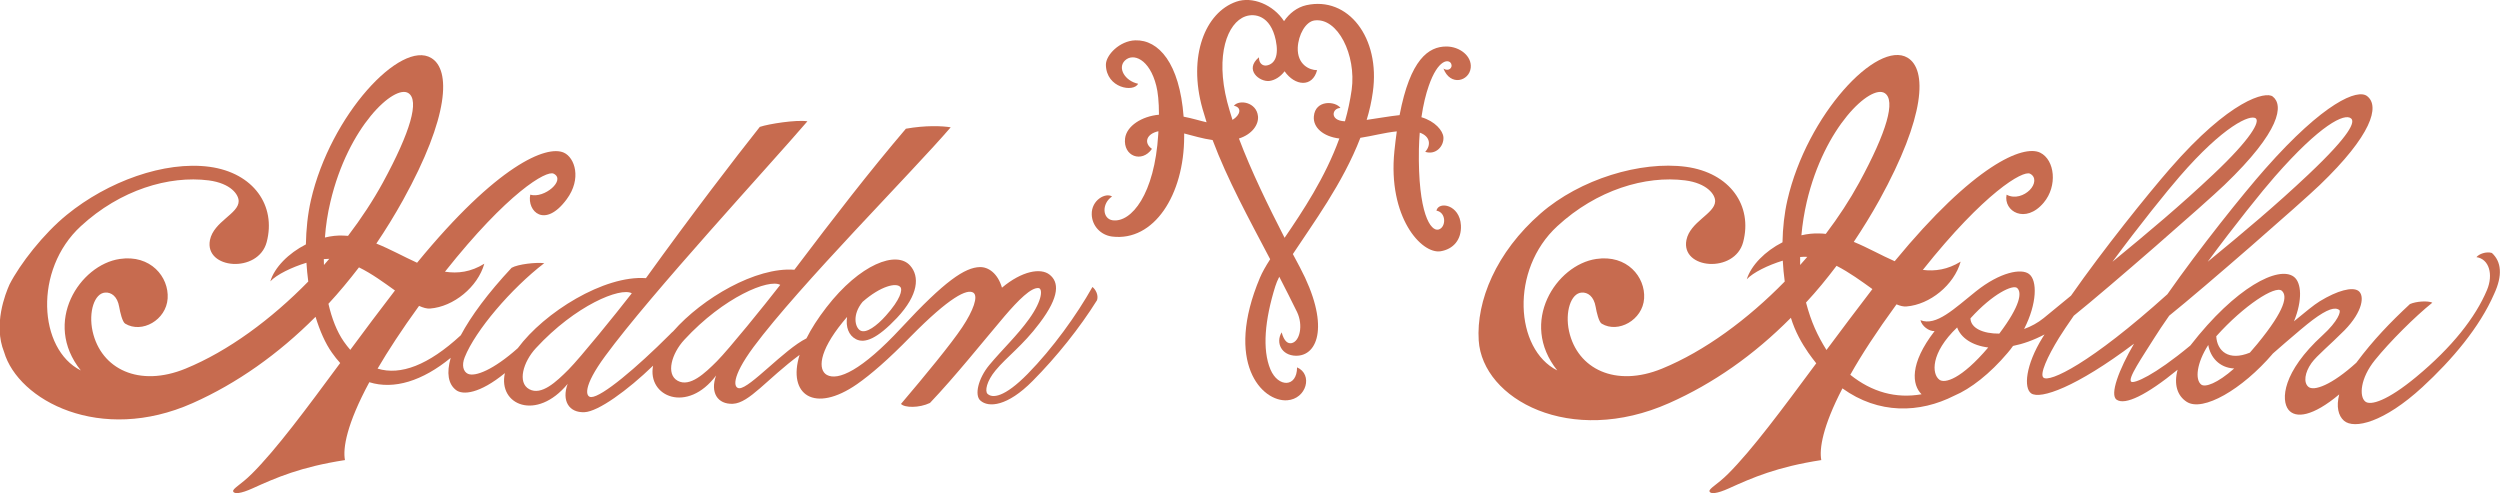
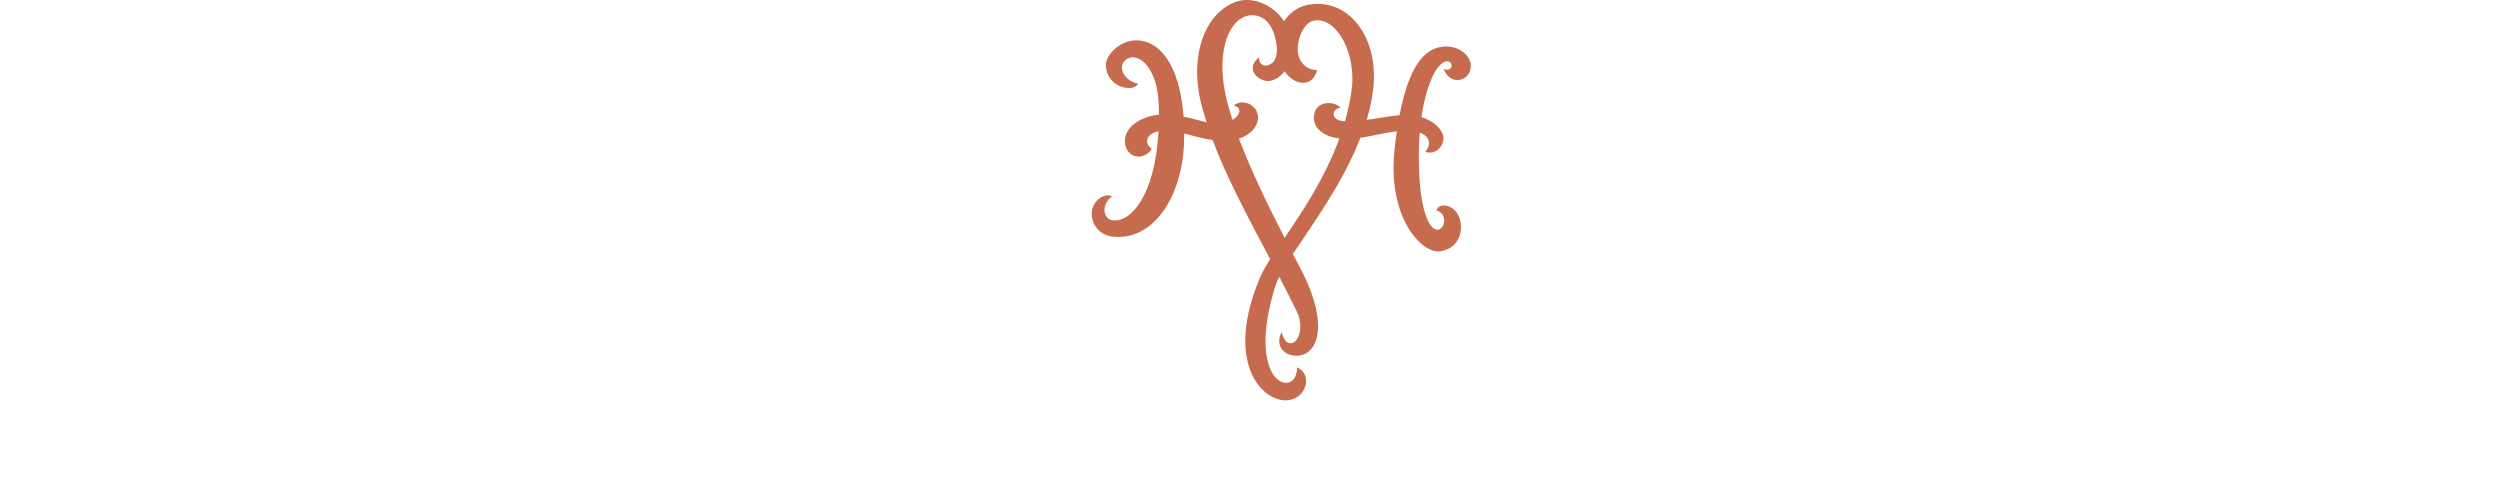
<svg xmlns="http://www.w3.org/2000/svg" version="1.1" id="Layer_1" x="0px" y="0px" viewBox="0 0 1785 352.2" style="enable-background:new 0 0 1785 352.2;" xml:space="preserve">
  <style type="text/css">
	.st0{fill:#C76B4F;}
</style>
  <path class="st0" d="M1032.7,33.2c-12.7,0-25.8,9.1-33.4,49c-7,0.7-15.5,2.3-23.5,3.4c2-6.6,3.5-13.2,4.4-19.9  c5.5-38.8-17.7-68.6-47.5-62c-6.6,1.5-12.1,5.8-15.9,11.4c-7.7-11.8-22.7-17.9-34.1-13.9c-22.2,7.7-34.7,38.9-24.1,76.5  c0.9,3.2,1.9,6.4,2.9,9.6c-4.9-1.1-10.1-2.8-16.4-4c-2.9-38.3-17.9-55-34.5-54.5c-11.1,0.3-21.1,10.5-21,17.5  c0.3,16.7,19.9,19.8,23,13.5c-9.4-2-14.8-11.2-9.5-16.5c5.8-5.8,17.7-1.3,22.5,18c1.1,4.3,1.9,11.1,1.9,20.6  c-12.2,1.1-23.1,8-24.2,16.9c-1.5,12.8,12,17.8,19.2,7.5c-6-4.2-4.1-10.7,4.6-12.6c0,0.7-0.1,1.4-0.1,2.1  c-2.6,42.9-19.2,63.2-32.5,61.5c-7.5-1-8-12-0.5-17c-4.5-3-14.8,2.5-14.5,12.8c0.2,8,6.2,14.7,14.5,15.8  c29.9,3.7,51.5-29.7,51.5-71.5c0-0.7,0-1.4,0-2.1c6.3,1.6,13.1,3.7,20.3,4.7c10.6,28.2,25.5,55.4,41.1,85.1c-3.2,5-5.7,9.4-7.3,13.2  c-25.5,60.5,1.4,88.8,19.5,87.5c13.8-1,18.5-18.5,7-23.5c0,14.5-13.5,14.5-19,1.5c-6-14.3-4-35.5,3.5-59.5c0.6-2,1.6-4.3,2.8-6.7  c4.2,8.2,8.5,16.6,12.7,25.2c4.5,9.4,2,21-3.9,22.2c-2.6,0.5-5.3-1.1-7.1-7.7c-4.5,7.5,0,16.5,10.1,16.7  c16.2,0.3,24.4-22.7,2.9-63.2c-1.6-3.1-3.3-6.2-5-9.4c14-21.3,35.7-50.5,48.2-83c8.6-1.3,17.2-3.7,26-4.6c-0.6,4.4-1.2,9.1-1.7,14.1  c-4.8,47,19.3,73.7,33,71.5c9.1-1.5,15-8.3,14.5-18.5c-0.8-14.8-15.9-17.5-17.5-10.5c7.2,1.2,7,12,1.5,13.5  c-5.5,1.5-14.8-11.2-14-57.5c0.1-4,0.3-7.9,0.6-11.7c7.7,2.7,8.1,9.1,3.9,13.7c7.5,2.5,13.5-4,13-10.5c-0.4-4.6-5.9-11.3-15.7-14.2  c1.3-9,3.2-16.6,5.2-22.3c6.7-19.4,14.4-19.3,16-16c1.5,3-2,6-5.5,3.5c5,13,18.5,9,19.5-0.5C1051,40,1042.2,33.2,1032.7,33.2z   M884.6,98.9c9.4-3,14.2-9.9,13.6-15.9c-1-10-13.3-12.2-17.2-7.5c6,1.2,4.6,6.7-1,10.1c-1.4-4.4-2.7-8.7-3.8-12.9  c-8.5-33.4,0.1-56.4,13-61c6.5-2.3,17.9-0.9,21.7,17c2.3,11.2-0.7,16.8-6.2,18c-3.1,0.7-5.9-1.5-5.8-5.8c-10.8,9,0.6,17.8,7.5,16.9  c3.7-0.5,7.7-2.8,10.8-6.9c7.4,10.6,19.9,11.7,23.2-0.8c-5.5,0-14.2-4-13.8-16c0.4-9.2,5.6-18.7,12-19.5  c16.5-2.2,29.9,24.6,26.5,49.5c-1.1,7.7-2.7,15.2-4.8,22.5c-0.1,0-0.1,0-0.2,0c-11-0.5-9-9.5-3-9.5c-3.5-5-18-6-19,6  c-0.7,7.9,6.6,14.4,18.2,15.8C946.1,127,930,151,917.2,169.8C905.5,147,893.3,122,884.6,98.9z" />
-   <path class="st0" d="M1779.2,180.6c-4-1.2-9.2,0.7-11,3c9,1.3,12.2,12.3,7.5,23.5c-8.2,19.5-24.9,40.8-50.5,62  c-20.5,17-32.8,20.8-36.5,17.5c-4.3-3.7-3.5-16.5,7-29.5c10.5-13,28.5-31,41-41c-3.2-1.5-11.5-1-16,1c-14,13-26.3,25.8-38,41.5  c-0.1,0.1-0.1,0.2-0.2,0.3c-17.7,16.1-30.6,20.7-34.4,17.2c-3.4-3-2.6-10,2.3-16.9c4-5.5,13.1-12.8,23.6-23.4  c13.2-13.5,14.5-25,9.8-28.2c-4.3-2.9-14.7-0.3-27.5,7.5c-4.5,2.8-9.7,7.2-18.4,14.3c6.2-15.1,5.4-27.7-0.1-31.8  c-10.8-8.1-41.4,7.2-73.9,49.1c-26.3,21.8-39.9,27.1-42.1,25.9c-3.2-1.8,8-17.9,16.5-31.5c2.5-4,6.1-9.4,10.5-15.7  c25.2-20.2,94.5-80.8,107.5-93.3c36.9-35.4,43.2-56.3,33.8-63.5c-6.7-5.2-30.5,4.1-72.8,52c-15.9,18-46.5,56.2-69.8,89.5  c-55.4,49.9-84.3,63.2-88.5,59.5c-2.8-2.4,2.8-14.9,11.2-28.5c2.5-4,6.1-9.4,10.5-15.7c25.2-20.2,94.5-80.8,107.5-93.3  c40.5-38.8,42.3-57.2,34.5-63.2c-4.9-3.8-30.3,2-73.5,51.7c-15.9,18.3-47.1,57-70.5,90.5c-6.3,5.1-12.8,10.5-19.5,16  c-4.2,3.4-9,6-14,7.8c9.3-18.1,9.6-34.8,3.5-39.3c-5.4-4.1-20.5-1.5-38,12.5c-15.3,12.2-28.2,25-39.5,20.5c1,4.2,6,8,10.1,7.8  c-18.1,23.4-16.1,38.4-9.3,45.1c-18.3,3.2-35.4-1.5-50.9-13.9c7.9-14.1,18.7-30.7,33-50.3c2.6,1.1,5,1.7,7.1,1.5  c16.7-1.3,34-15.3,38.7-32c-9.3,5.7-18.2,7-27,5.9c44.1-55.4,71.5-71.2,76.5-68.7c4.5,2.2,3.8,7.7-0.2,11.7  c-3.8,3.8-10.5,6.5-16.5,3.3c-2.4,11.9,13.5,21.2,26.5,5.7c10-11.9,8-30.5-2.5-35.7c-12.1-5.9-47.3,8.7-103.9,77.5  c-9.6-4.2-19.2-9.7-29.2-13.8c6.4-9.6,12.6-19.6,18.3-29.9C1375,82.8,1376,49.6,1362,41.2c-21.6-12.9-71.8,40.7-85.8,101.7  c-2.2,9.6-3.3,19.8-3.5,30.1c-12.4,6.3-22.4,16.4-25.5,26.4c4.4-4.8,15.2-10.1,25.7-13.3c0.3,5,0.7,10,1.4,14.9  c-26.3,26.9-57.1,49.7-87.6,62.2c-33.2,13.6-60.4,0.3-66.4-26.7c-3-13.8,1.3-27.1,9-27.6c4.3-0.3,8.7,2.6,10,10.2  c0.7,4.1,2.3,10.8,4.3,12c11.7,7.1,29.3-2.6,30.3-18c1-15.3-12.2-31.5-34.2-28.2c-28.5,4.2-55.4,45.1-27.8,79.6  c-30.2-15.1-33.9-71.8,0-103c28.2-26,63-36.3,91.3-32.7c15.5,2,21.7,10.1,21.4,15.1c-0.4,8.8-17.9,14.4-20.5,27.5  c-4.1,20.9,34.5,24,40.5,1.5c6.9-26-9.3-49.5-40.8-53.8c-32.3-4.3-75.6,8.7-103.8,33.3c-31.9,27.8-46,62.6-44.2,90.7  c2.7,41.9,65.4,76.1,136,44.7c31.5-14,60.4-34.2,86.9-60.9c3.1,10.1,7.8,18.2,12.4,24.9c1.9,2.7,3.8,5.2,5.7,7.6  c-24.3,32.8-45.7,61.7-62.9,78.9c-7.8,7.8-14,10.6-13.3,12.6s5.4,1.6,13.8-2.2c17-7.7,34.3-15.3,66-20.2  c-1.5-7.9,0.9-23.9,15.1-51.2c25.8,18.6,55.1,17.8,79.9,5.2l0,0c11.6-4.9,25.4-15.6,38-30.5c1.4-1.6,2.7-3.3,3.9-5  c7-1.4,14.5-4,22.5-8.2c-0.5,0.7-0.9,1.5-1.4,2.2c-12.2,19.7-13.6,36.1-8.1,39.9c6.5,4.4,31.8-4.2,73.4-35.5  c-10.7,18.3-17.6,36.5-12.4,40c6,4.1,21.2-3.2,43.5-21.4c-2.8,10.5-0.2,18.6,6.5,22.9c11.4,7.4,39.5-8.7,61.5-34.4  c-6,5.2,19.9-17.7,28.5-24.1c10.5-7.8,16-9.4,19-7c1.2,1-0.8,7.8-12,18c-28.7,26.2-29.8,46.3-24.3,53.2c5.1,6.3,17.3,4.8,36.2-11  c-2.2,8.7-0.7,15.2,3.4,18.8c7.3,6.3,28.6,1.2,56-24c21.2-19.5,40.9-42.8,51.2-66.5C1787,196.6,1786,186.8,1779.2,180.6z   M1290,144.2c12.6-53.8,45.7-84.2,55.7-77.7c7.9,5.1,1.7,27.3-18.3,64c-6.6,12.1-14.7,24.5-23.8,36.5c-1.5-0.2-2.9-0.3-4.4-0.3  c-4.3-0.2-8.7,0.3-13,1.3C1286.9,160.1,1288.2,152,1290,144.2z M1285.3,183.5c1.9-0.2,3.6-0.2,5.1-0.1c-1.7,1.9-3.4,3.9-5.1,5.8  C1285.3,187.3,1285.3,185.4,1285.3,183.5z M1289.5,216c7.9-8.5,14.6-16.7,21.8-26.2c9.2,4.7,17.8,11,25.6,16.6  c-11.3,14.7-22.3,29.4-32.8,43.5C1297.7,239.6,1293.2,230.1,1289.5,216z M1440.2,205.6c3.6,3.1,2.4,12.6-12.7,32.6  c-11.4,0.1-20.4-3.8-20.6-10.9C1423.1,209.4,1437.3,203.1,1440.2,205.6z M1384.7,271.1c-5.4-4-6.5-19,12.7-37.3  c2.6,7.3,10.6,12.9,22.2,14.3C1400.3,270.8,1388.5,274,1384.7,271.1z M1556.2,126.1c31.5-36.4,50.8-44.8,54.5-41.5  c2.7,2.3-2.7,13.8-30.5,40c-23.3,22-46.2,41.2-71.9,62.3C1527.2,161.2,1547.9,135.6,1556.2,126.1z M1624.2,126.1  c32.4-37,49.9-45.6,54.5-41.5c2.8,2.4,0,11.2-30.5,40c-23.3,22-46.2,41.2-71.9,62.3C1595.2,161.2,1615.8,135.6,1624.2,126.1z   M1629.2,207.6c4,3.5,3.1,12.9-17.5,38c-1.8,2.2-3.6,4.3-5.3,6.2c-15.2,6.2-23.4-1.2-24-11.7  C1602.3,217.9,1624.6,203.6,1629.2,207.6z M1571.7,274.6c-4.6-3.5-3.3-15.4,5-28.3c1.4,8.5,7.7,16.3,18.5,16.8  C1583.1,273.8,1574.5,276.7,1571.7,274.6z" />
-   <path class="st0" d="M780,204.9c-11.2,20-28.5,44-46.2,62c-16.8,17.1-25.3,17.5-28.7,14.3c-2-1.9-0.7-9,5.7-16.7  c8-9.7,19.4-17.7,31.4-33.7c14.8-19.5,13.8-29.5,7.2-34.7c-6.3-5-19.7-2.7-34,9.3c-3-10.2-9.6-14.8-15.7-14.7  c-10.7,0.2-25.1,9.8-56.3,43.5c-28.4,30.6-45.2,37.8-53,33.5c-6.3-3.5-6.1-16.3,11.3-37.7c1.1-1.3,2.1-2.5,3.1-3.7  c-1,7.1,1,13.1,6.4,15.9c6.2,3.2,15.1-0.3,29.2-15.2c15.6-16.6,16.2-29.7,9.5-37.3c-9.7-11.1-35.9-1.2-59.8,29.7  c-6.2,8-10.9,15.4-14.3,22.2c-15.9,7.9-40.3,35.6-47.9,35.6c-4,0-6.2-7.3,10.1-29.4C571,203.4,651.8,122.4,678.8,90.9  c-6-1-18-1.5-32,1c-26.3,30.9-50.4,62.1-79.6,100.7c-27.4-2.1-65.8,20.3-86.5,43.9c-0.8,0.7-1.7,1.5-2.6,2.5  c-23.5,23.5-48.4,44.5-56,44.5c-4,0-6.2-7.3,10.1-29.4C465,209.4,549.5,118.1,576.5,86.6c-8-1.2-27.5,1.8-34,4  c-18,22.7-48.4,62.3-81.3,108c-29.8-2.2-72.6,24.4-91.5,50c-17.4,15.5-30.5,20.6-35.6,18.3c-3.3-1.5-4.6-6.1-2.3-11.8  c7.6-19.1,33.2-49.1,56.8-67.2c-6-0.7-18.7,0.7-23.3,3.3c-17,18.2-29,34.5-36.3,48.2c-23.2,21.4-43,28.8-59.4,23.8  c7.5-12.8,17.2-27.7,29.6-44.8c2.9,1.3,5.6,2.1,7.9,1.9c16.7-1.3,34-15.3,38.7-32c-9.7,6-19,7.1-28.1,5.7  c44.8-56.5,72.5-72.6,77.6-70c9,4.5-6.7,18-16.7,15c-2.4,11.9,10.4,24.4,26,3.3c10.9-14.7,5.8-29.8-2-33.3  c-12.3-5.6-47.7,8.9-104.8,78.6c-9.5-4.3-19.1-9.7-29.1-13.7c6.7-9.9,13.1-20.3,19.1-31.1c33.1-59.8,34.1-93.1,20.1-101.4  C286.3,28.3,236,81.9,222,142.9c-2.3,10.1-3.4,20.8-3.6,31.6c-12.4,6.3-22.4,16.4-25.4,26.4c4.4-4.8,15.3-10.1,25.8-13.3  c0.3,4.5,0.7,9,1.3,13.4c-26.3,26.9-57.1,49.7-87.6,62.2c-33.2,13.6-60.4,0.3-66.4-26.7c-3-13.8,1.3-27.1,9-27.6  c4.3-0.3,8.7,2.6,10,10.2c0.7,4.1,2.3,10.8,4.3,12c11.9,7.2,29.3-2.6,30.3-18c1-15.3-12.2-31.5-34.2-28.2  c-28.5,4.2-55.4,45.1-27.8,79.6c-30.2-15.1-33.9-71.8,0-103c28.2-26,63-36.3,91.3-32.7c15.9,2.1,21.4,10.2,21.4,14.8  c0.1,9-17.8,14.5-20.5,27.8c-4.1,20.9,34.5,24,40.5,1.5c6.9-26-9.3-49.5-40.8-53.8c-32.3-4.3-72.7,10.5-101.8,34.2  c-16.8,13.6-33.6,35.3-41,49.8c-3,6.7-11.7,28.7-3.9,48.2c10.1,34.6,68.7,65.9,134.7,36.5c31.5-14,61.2-35,87.7-61.6  c3.1,10.1,7,19,11.7,25.6c1.9,2.7,3.8,5.1,5.9,7.4c-24.3,32.9-45.8,61.9-63.1,79.1c-7.8,7.8-14,10.6-13.3,12.6s5.4,1.6,13.8-2.2  c17-7.7,34.3-15.3,66-20.2c-1.6-8.4,1.2-25.6,17.4-55.6c17.6,5.5,38-0.9,58.1-17.4c-3.1,10.8-1.8,18.7,3.8,23  c4.8,3.7,16.8,2.7,34.9-12.1c-5.1,22.8,22.6,34.6,44.8,7.7c-4.4,12.1,1,20.7,12,20.2c9.8-0.4,30.8-15.6,49-33.2  c-4.3,22.1,24.5,34.4,45,7c-4.4,12.1,1,20.7,12,20.2c11.7-0.5,24.2-17.6,47.6-34.9c-8.8,28.5,10.6,42,41,20.9  c9.9-6.9,22.4-17.7,38.4-34.1c27.8-28.2,40.3-34.2,44.7-31.2c3.6,2.5,0,12.7-8,24.7s-26.7,34.7-43.7,54.7c2.5,2.8,13,3,20.7-0.7  c18-18.9,38.1-44.1,53.3-62c9.7-11.3,19-20.7,24.3-20c2.7,0.3,3.2,8-6.8,22c-8.6,12-19.1,21.7-28.5,33c-8,9.7-10.6,21.6-6.3,25.3  c5.8,5.2,19.3,4.2,37.3-14c17.1-17.2,33.7-38,46-57.7C784.5,210.4,782,206.4,780,204.9z M615.9,215.5c12.9-11.3,24.2-14,27-10.5  c1.6,2,0,8.8-10.4,20.4c-6.4,7.2-14.1,12.9-18.2,10.6C610.5,233.9,608.3,224.7,615.9,215.5z M235.9,144.2  c12.6-53.8,45.7-84.2,55.7-77.7c7.9,5.1,1.7,27.3-18.3,64c-6.9,12.6-15.3,25.4-24.8,37.9c-1.1-0.1-2.2-0.2-3.3-0.2  c-4.4-0.2-8.8,0.3-13.2,1.4C232.6,161.1,233.9,152.5,235.9,144.2z M231.2,185c1.4-0.1,2.7-0.2,3.9-0.2c-1.3,1.5-2.5,2.9-3.8,4.4  C231.2,187.8,231.2,186.4,231.2,185z M250.1,249.8c-1.6-1.8-3.1-3.8-4.6-5.9c-5-7.2-8.6-16.5-11-27c7.6-8.2,14.8-16.9,21.8-26  c9.2,4.5,17.9,10.9,25.7,16.5C271,221.7,260.3,236,250.1,249.8z M405.9,263.9c-8.7,8.7-19.3,18.7-28,14c-8.7-4.7-4.3-19.6,4.7-29.3  c28.3-30.7,60.5-43.7,68.5-39.2C439.7,224.1,414.5,255.2,405.9,263.9z M511.9,257.9c-8.7,8.7-19.3,18.7-28,14  c-8.7-4.7-4.3-19.6,4.7-29.3c28.3-30.7,60.5-43.7,68.5-39.2C545.7,218.1,520.5,249.2,511.9,257.9z" />
</svg>